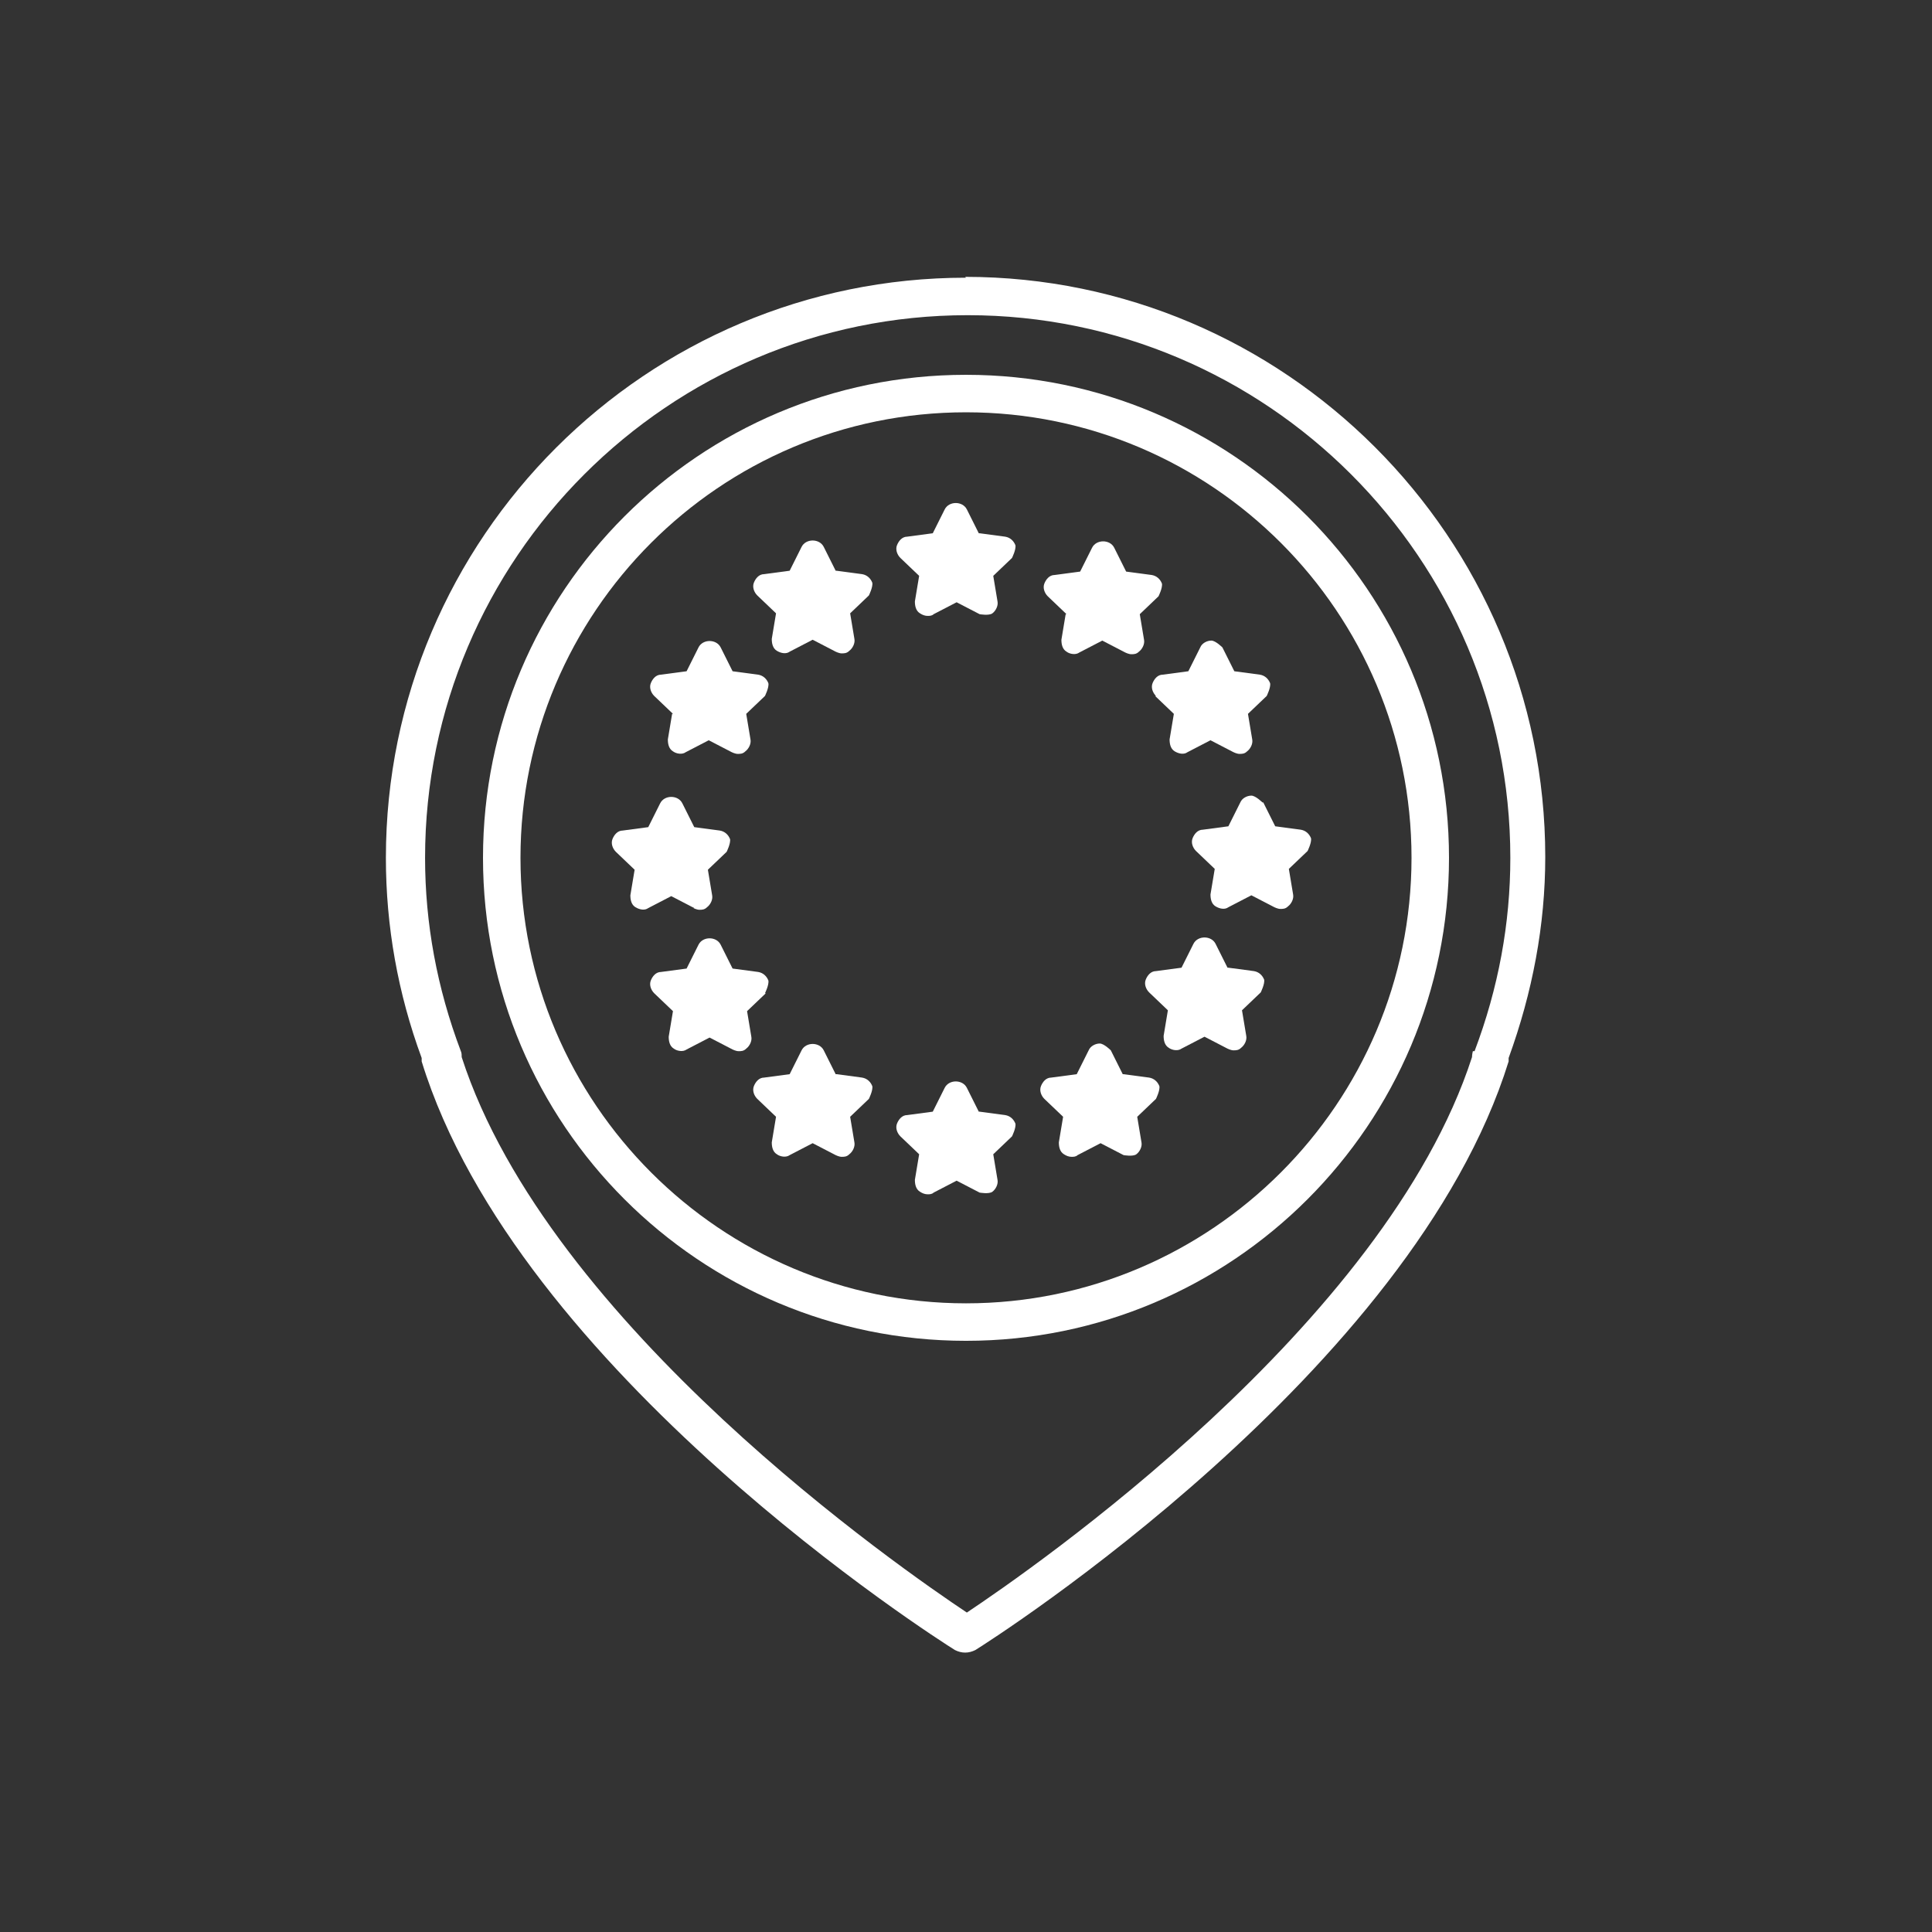
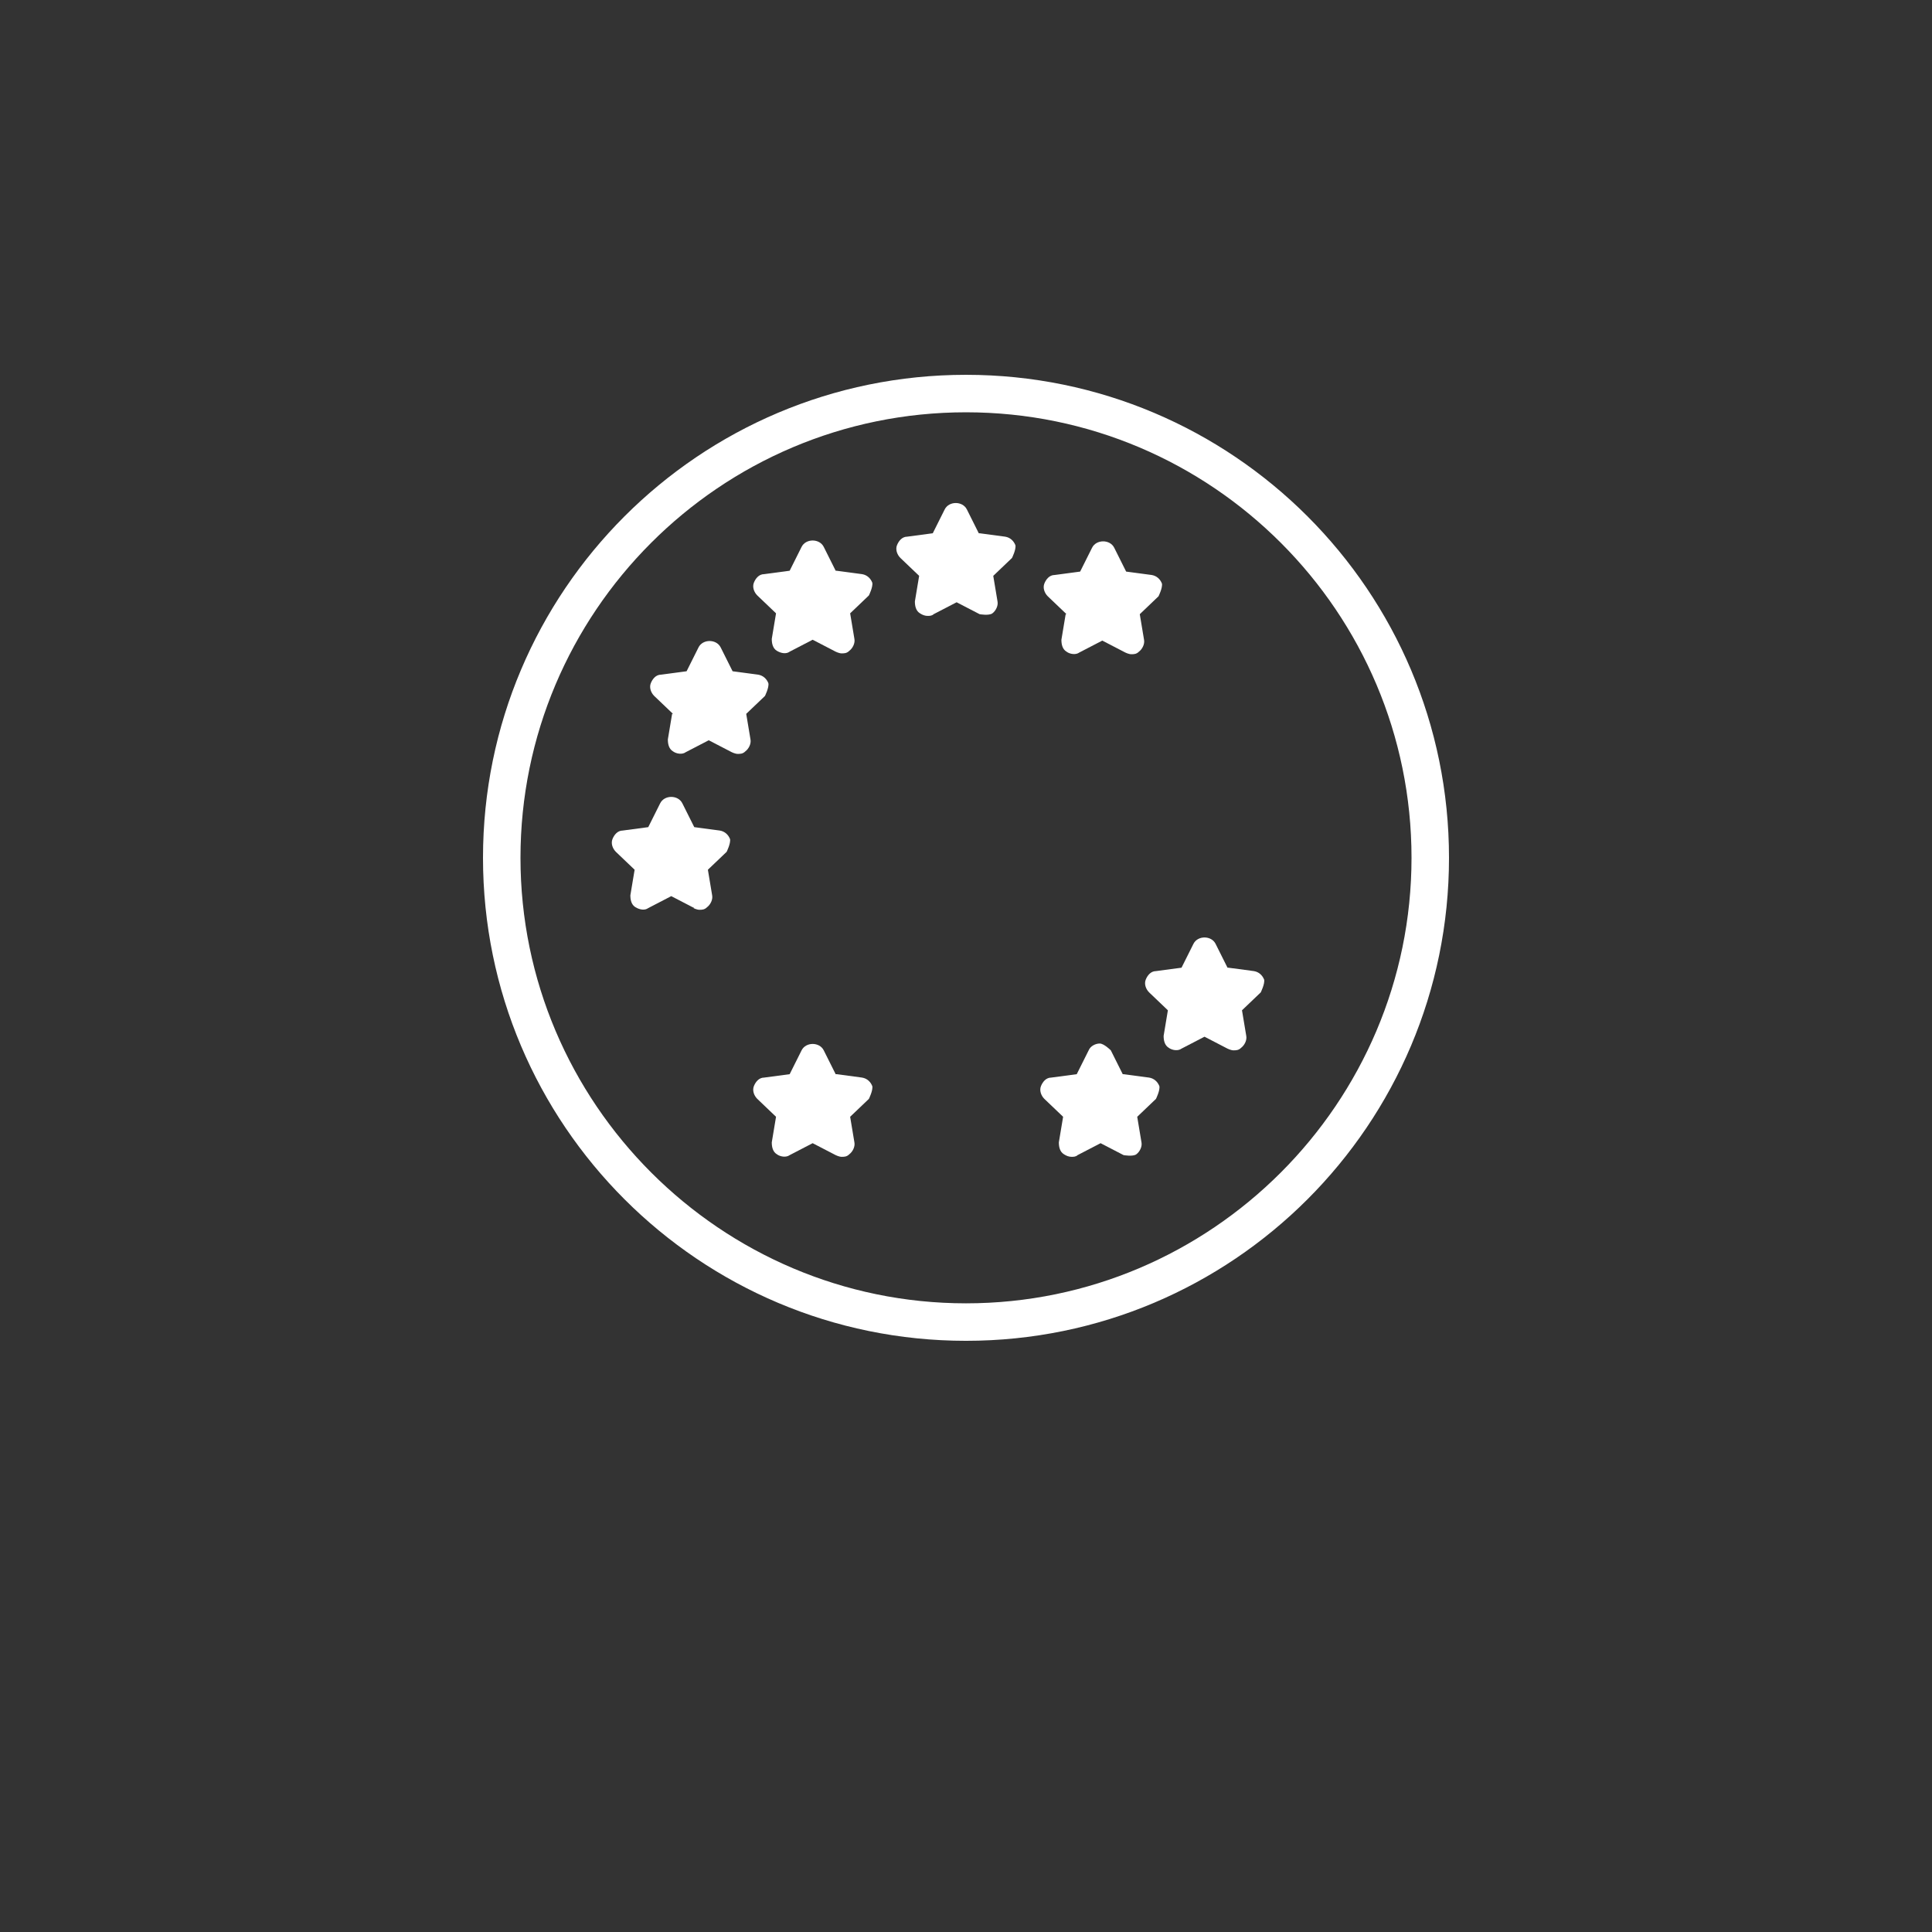
<svg xmlns="http://www.w3.org/2000/svg" id="Layer_1" viewBox="0 0 22.68 22.68">
  <rect x="0" y="0" width="22.68" height="22.68" fill="#333333" stroke="none" />
  <defs>
    <style>.cls-1{fill:#fff;}</style>
  </defs>
-   <path class="cls-1" d="m11.34,3.26c-3.75,0-6.81,3.05-6.81,6.81,0,.8.14,1.59.42,2.35,0,.01,0,.03,0,.04,1.12,3.64,6.05,6.78,6.26,6.91.04.02.08.03.12.03s.08-.01.12-.03c.21-.13,5.13-3.27,6.26-6.91,0-.01,0-.03,0-.04.28-.77.43-1.56.43-2.36,0-3.75-3.06-6.81-6.81-6.81Zm5.95,9.08s-.01.04-.01.07c-1.02,3.15-5.18,6.02-5.93,6.52-.75-.5-4.91-3.37-5.93-6.52,0-.02,0-.05-.01-.07-.28-.74-.42-1.5-.42-2.27,0-3.51,2.86-6.37,6.37-6.37s6.37,2.86,6.37,6.37c0,.77-.14,1.53-.42,2.27Z" />
  <path class="cls-1" d="m11.49,6.26l-.14-.28c-.05-.1-.21-.1-.26,0l-.14.28-.3.04c-.06,0-.1.05-.12.1-.02.05,0,.11.04.15l.22.21-.05.3c0,.05.01.11.06.14.03.02.06.03.09.03.02,0,.05,0,.07-.02l.27-.14.27.14s.11.02.15-.01c.04-.03.07-.09.06-.14l-.05-.3.22-.21s.05-.1.04-.15c-.02-.05-.06-.09-.12-.1l-.3-.04Z" />
-   <path class="cls-1" d="m11.49,13.05l-.14-.28c-.05-.1-.21-.1-.26,0l-.14.28-.3.04c-.06,0-.1.05-.12.1-.02.05,0,.11.04.15l.22.21-.05.3c0,.05.01.11.06.14.03.02.06.03.09.03.02,0,.05,0,.07-.02l.27-.14.27.14s.11.02.15-.01c.04-.03.07-.09.06-.14l-.05-.3.22-.21s.05-.1.04-.15c-.02-.05-.06-.09-.12-.1l-.3-.04Z" />
  <path class="cls-1" d="m9.81,6.7l-.14-.28c-.05-.1-.21-.1-.26,0l-.14.28-.3.04c-.06,0-.1.05-.12.1-.02.05,0,.11.04.15l.22.21-.05.3c0,.05.01.11.06.14s.11.04.15.01l.27-.14.27.14s.04.02.07.02c.03,0,.06,0,.09-.03.04-.03.07-.09.06-.14l-.05-.3.22-.21s.05-.1.04-.15c-.02-.05-.06-.09-.12-.1l-.3-.04Z" />
  <path class="cls-1" d="m12.51,7.21l-.05.3c0,.05.01.11.06.14.04.03.11.04.15.01l.27-.14.27.14s.04.02.07.02c.03,0,.06,0,.09-.03.04-.03.07-.09.06-.14l-.05-.3.22-.21s.05-.1.04-.15c-.02-.05-.06-.09-.12-.1l-.3-.04-.14-.28c-.05-.1-.21-.1-.26,0l-.14.28-.3.04c-.06,0-.1.05-.12.1-.02.05,0,.11.04.15l.22.21Z" />
  <path class="cls-1" d="m7.89,8.38l-.05.3c0,.05.01.11.06.14.04.03.11.04.15.01l.27-.14.27.14s.04.02.07.02c.03,0,.06,0,.09-.03.04-.03.07-.09.06-.14l-.05-.3.22-.21s.05-.1.04-.15c-.02-.05-.06-.09-.12-.1l-.3-.04-.14-.28c-.05-.1-.21-.1-.26,0l-.14.28-.3.04c-.06,0-.1.05-.12.1-.02.05,0,.11.04.15l.22.21Z" />
  <path class="cls-1" d="m8.14,10.66s.04.02.07.02c.03,0,.06,0,.09-.03.04-.03.07-.09.06-.14l-.05-.3.22-.21s.05-.1.04-.15c-.02-.05-.06-.09-.12-.1l-.3-.04-.14-.28c-.05-.1-.21-.1-.26,0l-.14.28-.3.04c-.06,0-.1.05-.12.1-.02.05,0,.11.04.15l.22.21-.05.3c0,.05.01.11.06.14.05.03.11.04.15.01l.27-.14.27.14Z" />
-   <path class="cls-1" d="m8.98,11.66s.05-.1.04-.15c-.02-.05-.06-.09-.12-.1l-.3-.04-.14-.28c-.05-.1-.21-.1-.26,0l-.14.28-.3.04c-.06,0-.1.05-.12.1-.02.05,0,.11.04.15l.22.21-.05.3c0,.05.01.11.06.14.04.03.11.04.15.01l.27-.14.27.14s.04.02.07.02c.03,0,.06,0,.09-.03.04-.03.07-.09.06-.14l-.05-.3.22-.21Z" />
  <path class="cls-1" d="m14.41,11.36l-.14-.28c-.05-.1-.21-.1-.26,0l-.14.28-.3.04c-.06,0-.1.05-.12.1-.02.05,0,.11.04.15l.22.21-.05.3c0,.05.01.11.06.14.04.03.11.04.15.01l.27-.14.27.14s.04.02.07.02c.03,0,.06,0,.09-.03.04-.03.07-.09.06-.14l-.05-.3.22-.21s.05-.1.04-.15c-.02-.05-.06-.09-.12-.1l-.3-.04Z" />
  <path class="cls-1" d="m9.81,12.61l-.14-.28c-.05-.1-.21-.1-.26,0l-.14.28-.3.04c-.06,0-.1.05-.12.1-.02.05,0,.11.04.15l.22.21-.05.3c0,.05.01.11.06.14.04.03.11.04.15.01l.27-.14.27.14s.04.02.07.02c.03,0,.06,0,.09-.03.04-.03.07-.09.06-.14l-.05-.3.22-.21s.05-.1.04-.15c-.02-.05-.06-.09-.12-.1l-.3-.04Z" />
  <path class="cls-1" d="m13.18,12.61l-.14-.28s-.08-.08-.13-.08-.11.03-.13.08l-.14.28-.3.04c-.06,0-.1.05-.12.1-.02.05,0,.11.04.15l.22.21-.05.3c0,.05.01.11.06.14.03.02.06.03.09.03.02,0,.05,0,.07-.02l.27-.14.27.14s.11.02.15-.01c.04-.03.07-.09.06-.14l-.05-.3.22-.21s.05-.1.04-.15c-.02-.05-.06-.09-.12-.1l-.3-.04Z" />
-   <path class="cls-1" d="m14.82,9.42s-.08-.08-.13-.08-.11.03-.13.08l-.14.28-.3.04c-.06,0-.1.05-.12.1-.02.05,0,.11.04.15l.22.21-.05.3c0,.05.01.11.06.14.05.03.11.04.15.01l.27-.14.27.14s.04.02.07.02c.03,0,.06,0,.09-.03.04-.03.07-.09.06-.14l-.05-.3.22-.21s.05-.1.04-.15c-.02-.05-.06-.09-.12-.1l-.3-.04-.14-.28Z" />
-   <path class="cls-1" d="m13.56,8.17l.22.21-.05.3c0,.05.01.11.06.14.05.03.11.04.15.01l.27-.14.27.14s.04.02.07.02c.03,0,.06,0,.09-.03.04-.03.07-.09.06-.14l-.05-.3.22-.21s.05-.1.04-.15c-.02-.05-.06-.09-.12-.1l-.3-.04-.14-.28s-.08-.08-.13-.08-.11.03-.13.08l-.14.28-.3.04c-.06,0-.1.05-.12.1-.02.05,0,.11.04.15Z" />
  <path class="cls-1" d="m11.34,4.4c-3.13,0-5.67,2.54-5.67,5.67s2.54,5.67,5.67,5.67,5.67-2.54,5.67-5.67-2.54-5.67-5.67-5.67Zm0,10.9c-2.88,0-5.23-2.35-5.23-5.23s2.34-5.23,5.23-5.23,5.23,2.35,5.23,5.23-2.35,5.23-5.23,5.23Z" />
</svg>